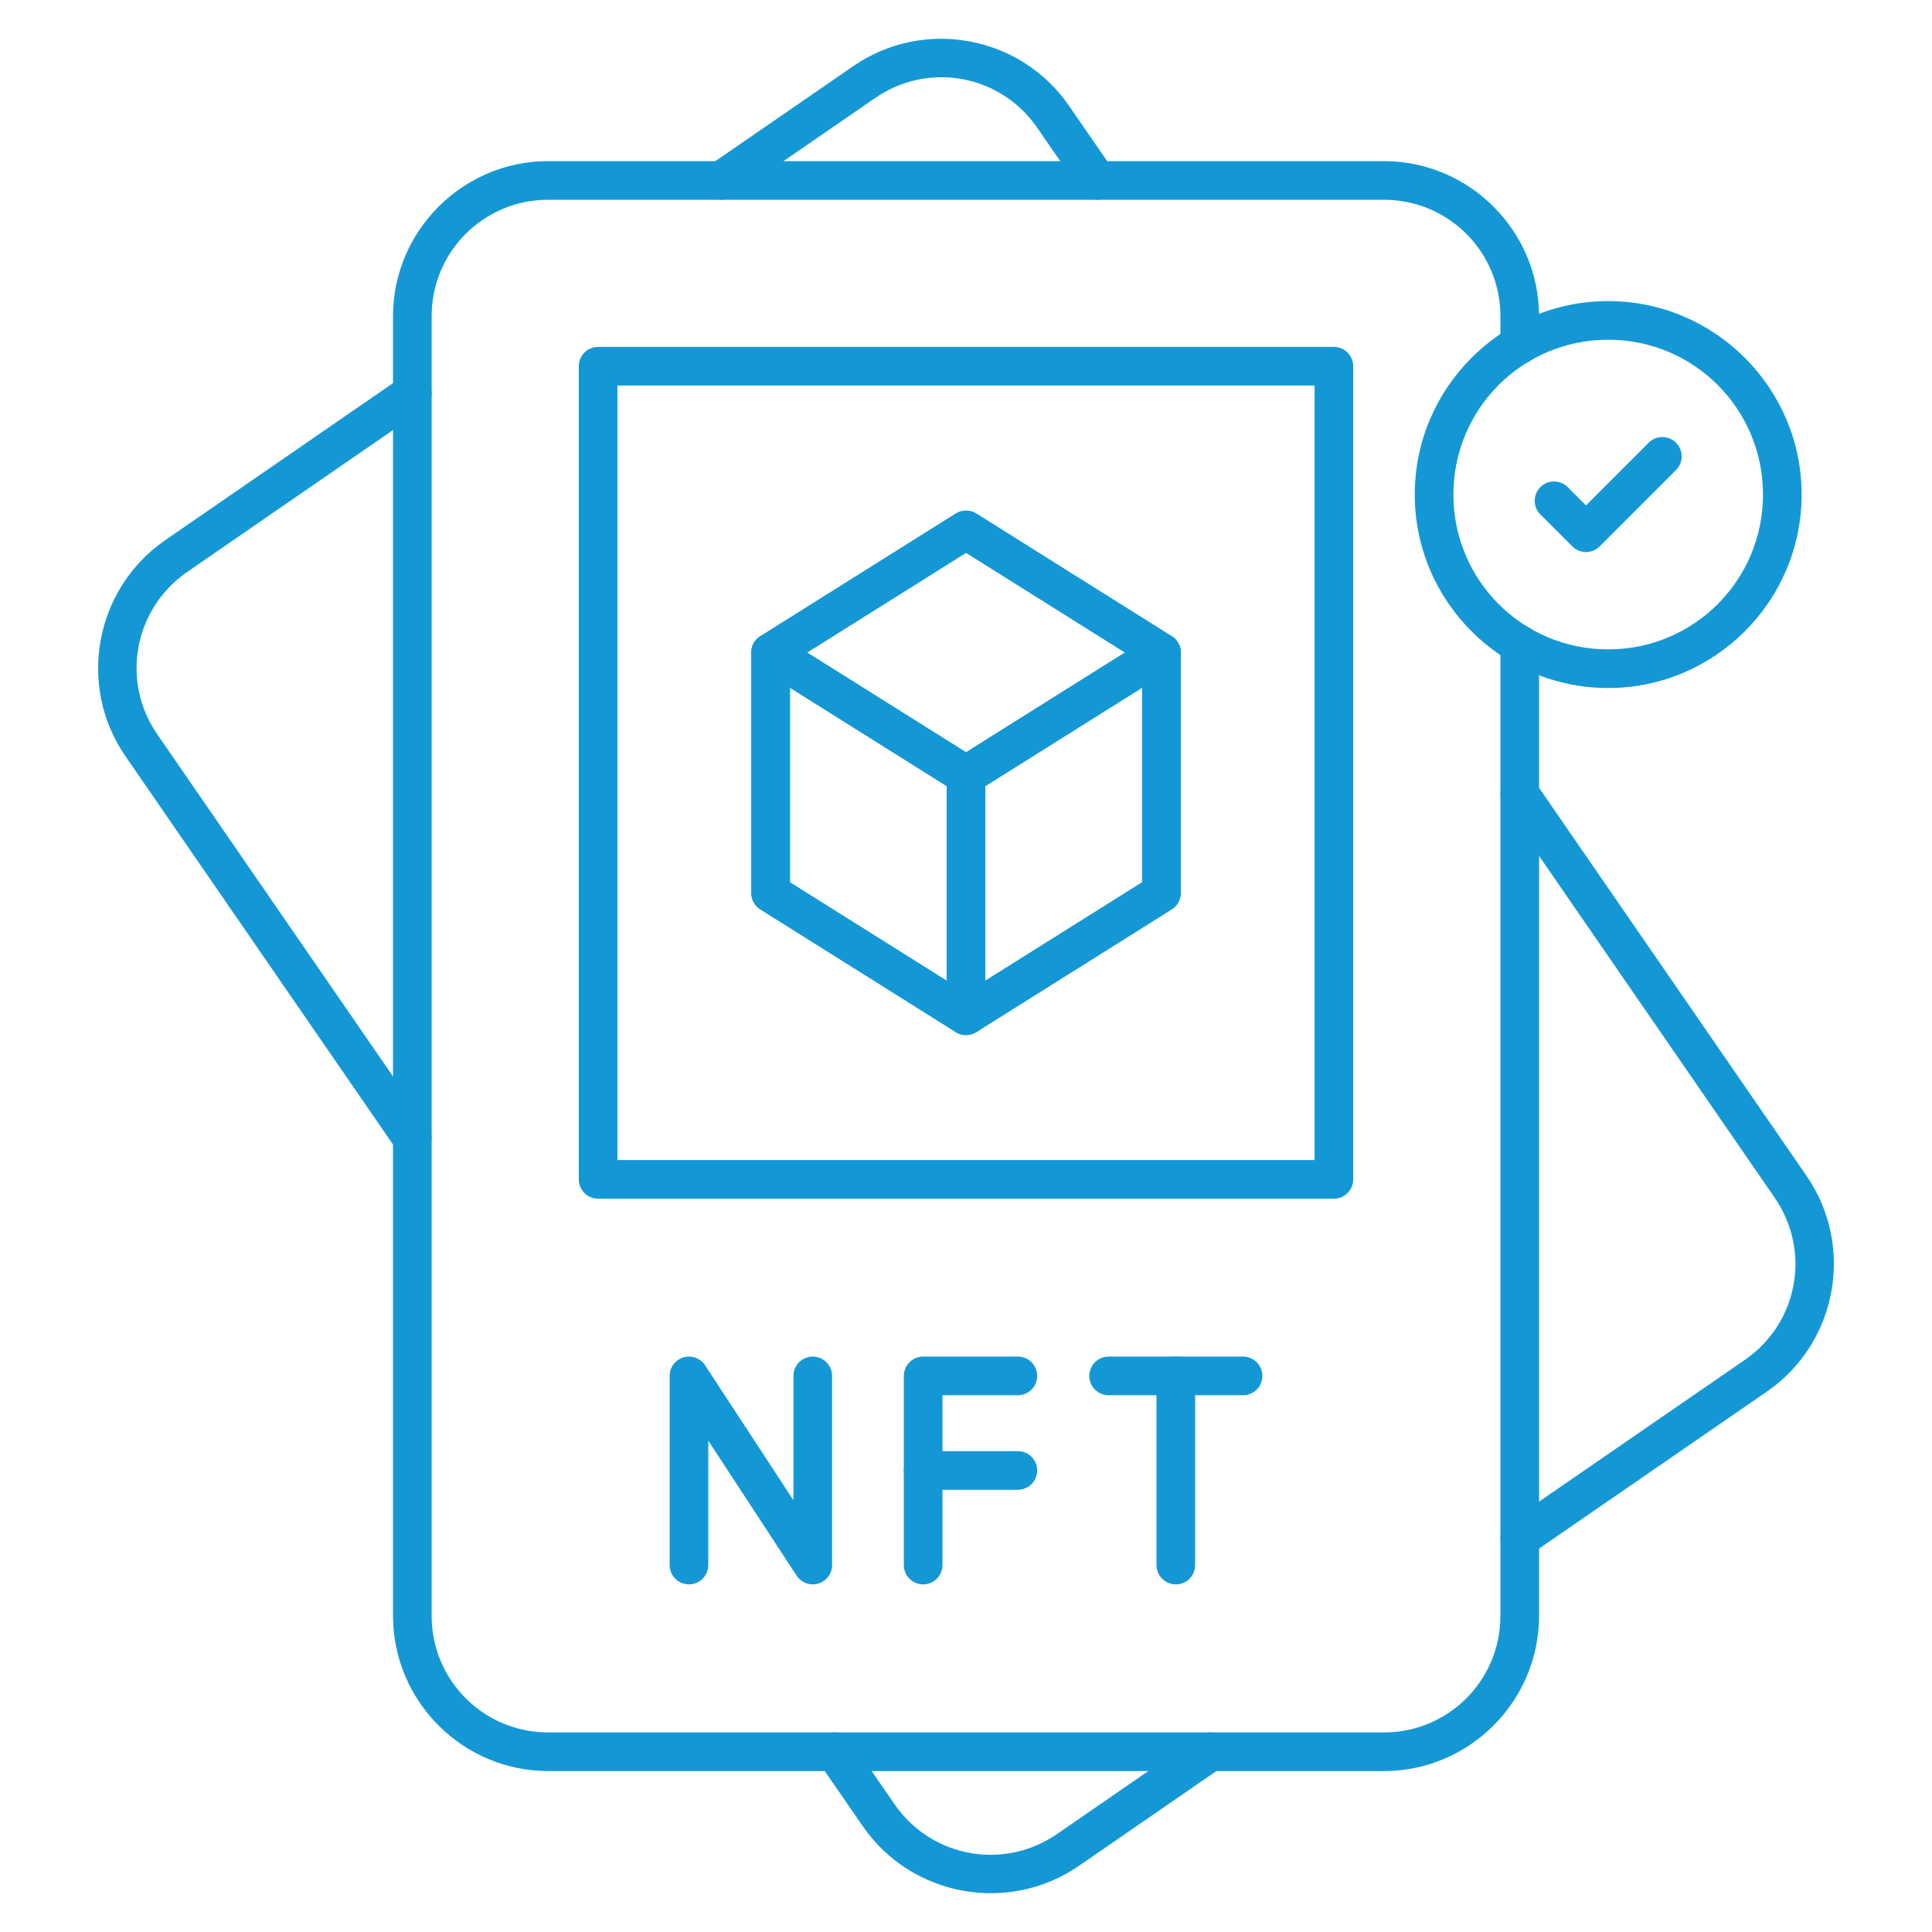
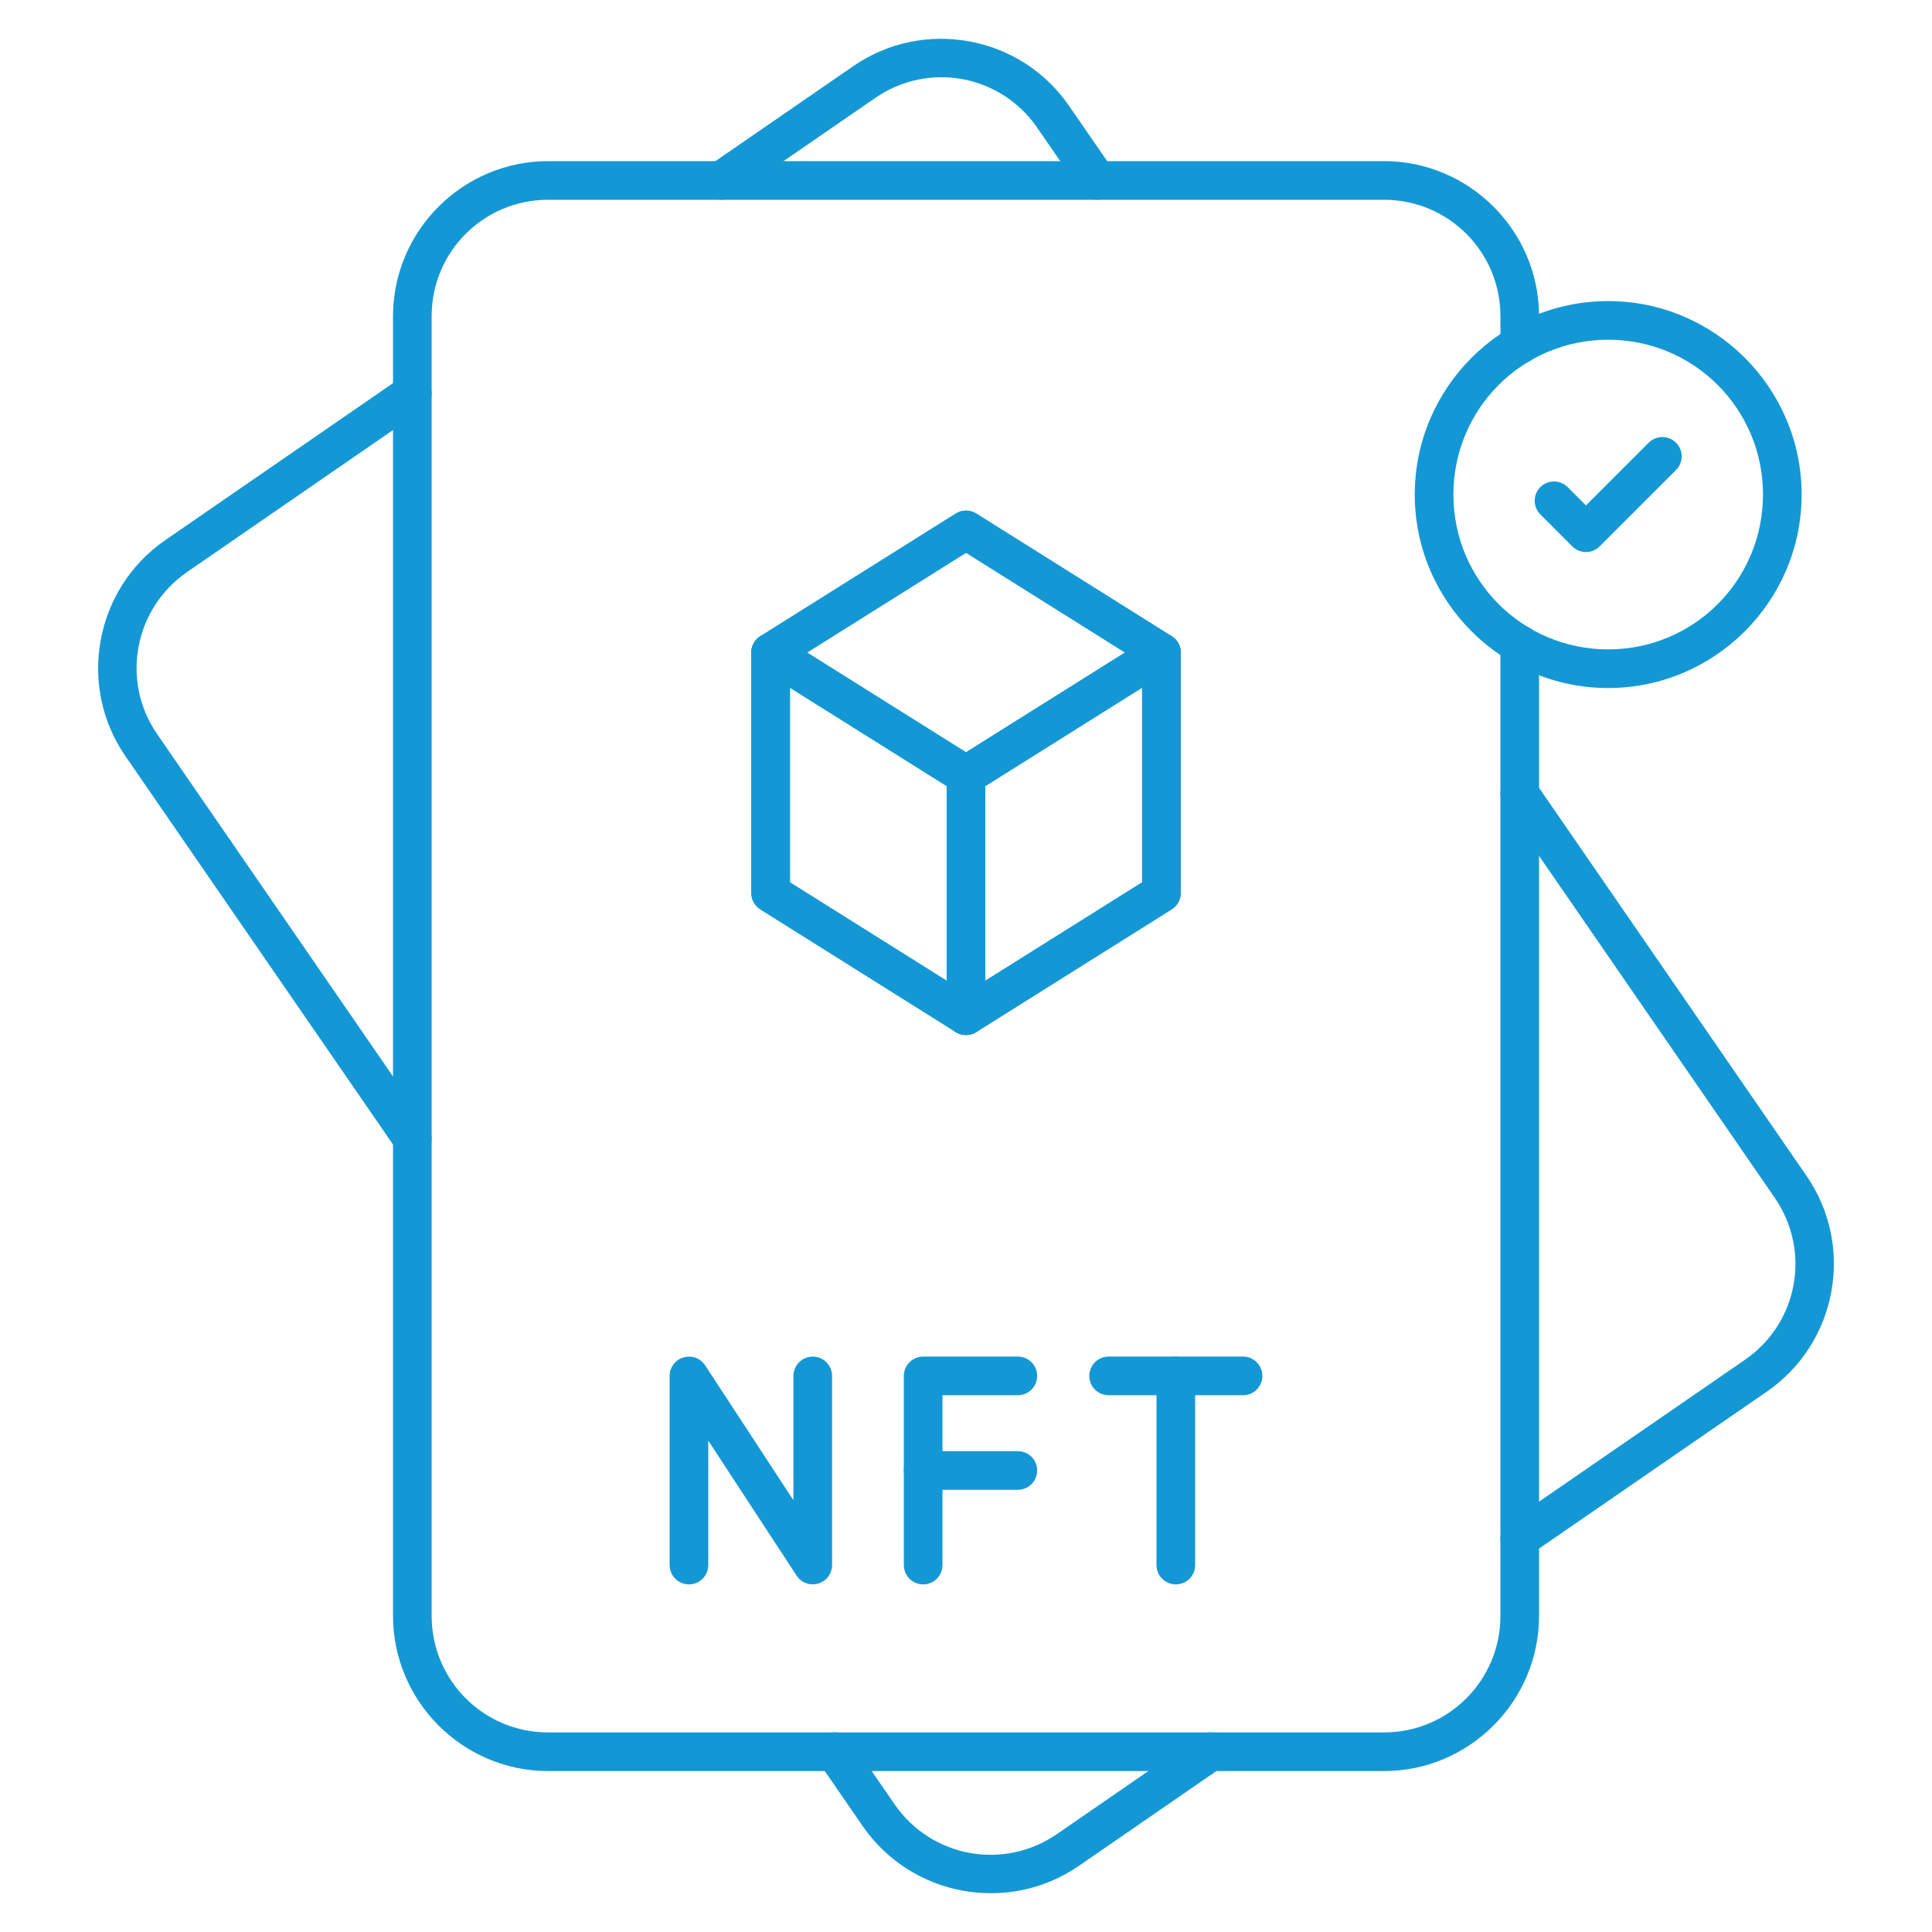
<svg xmlns="http://www.w3.org/2000/svg" width="50" height="50" viewBox="0 0 50 50" fill="none">
  <path d="M25.088 1.071C24.076 0.884 22.993 1.083 22.081 1.713L18.387 4.258C18.278 4.333 18.203 4.448 18.179 4.579C18.155 4.709 18.184 4.844 18.259 4.953C18.334 5.062 18.45 5.137 18.58 5.161C18.711 5.185 18.845 5.156 18.954 5.081L22.65 2.536C24.027 1.585 25.897 1.93 26.844 3.307C26.844 3.308 26.844 3.308 26.844 3.308L27.979 4.953C28.016 5.007 28.064 5.053 28.119 5.089C28.174 5.125 28.236 5.149 28.3 5.161C28.365 5.173 28.432 5.172 28.496 5.158C28.56 5.145 28.621 5.118 28.675 5.081C28.784 5.005 28.859 4.89 28.883 4.759C28.906 4.629 28.877 4.495 28.802 4.385L27.668 2.741L27.667 2.74C27.041 1.829 26.1 1.257 25.088 1.071Z" fill="#1498D5" />
  <path d="M21.695 44.842C21.565 44.818 21.431 44.847 21.322 44.922C21.212 44.998 21.138 45.113 21.114 45.244C21.09 45.374 21.119 45.508 21.195 45.618L22.329 47.263C23.588 49.085 26.097 49.543 27.919 48.29L31.61 45.745C31.719 45.67 31.794 45.555 31.817 45.424C31.841 45.294 31.813 45.159 31.738 45.05C31.662 44.941 31.547 44.866 31.416 44.842C31.286 44.818 31.151 44.847 31.042 44.922L27.352 47.467C25.974 48.414 24.104 48.072 23.152 46.695L22.017 45.05C21.98 44.996 21.932 44.95 21.877 44.914C21.822 44.879 21.76 44.854 21.695 44.842Z" fill="#1498D5" />
  <path d="M10.387 9.767L4.272 13.982C4.272 13.982 4.271 13.982 4.271 13.983C2.454 15.241 1.991 17.749 3.245 19.568L10.259 29.747C10.334 29.857 10.45 29.931 10.58 29.955C10.711 29.979 10.845 29.951 10.954 29.875C11.064 29.8 11.138 29.685 11.162 29.554C11.186 29.424 11.158 29.289 11.082 29.18L4.068 19C3.122 17.629 3.467 15.757 4.84 14.805L10.954 10.59C11.064 10.515 11.138 10.399 11.162 10.269C11.186 10.139 11.158 10.004 11.082 9.895C11.007 9.786 10.892 9.711 10.761 9.687C10.631 9.663 10.496 9.692 10.387 9.767Z" fill="#1498D5" />
  <path d="M39.421 20.052C39.291 20.028 39.156 20.057 39.047 20.132C38.938 20.207 38.863 20.323 38.839 20.453C38.815 20.584 38.844 20.718 38.919 20.828L45.929 30.997C45.929 30.998 45.929 30.998 45.929 30.998C46.88 32.376 46.535 34.245 45.158 35.192L39.047 39.402C38.993 39.439 38.947 39.487 38.911 39.542C38.875 39.597 38.851 39.659 38.839 39.723C38.827 39.788 38.828 39.854 38.842 39.919C38.855 39.983 38.882 40.044 38.919 40.098C38.995 40.207 39.11 40.282 39.24 40.306C39.371 40.33 39.505 40.301 39.615 40.226L45.724 36.016C47.547 34.763 48.011 32.253 46.752 30.43L39.742 20.26C39.705 20.206 39.658 20.16 39.603 20.124C39.547 20.088 39.486 20.064 39.421 20.052Z" fill="#1498D5" />
  <path d="M14.186 4.17C11.976 4.17 10.171 5.974 10.171 8.185V41.815C10.171 44.029 11.976 45.835 14.186 45.835H35.816C38.027 45.835 39.831 44.029 39.831 41.815V16.68C39.831 16.547 39.778 16.42 39.684 16.326C39.59 16.232 39.463 16.18 39.331 16.18C39.198 16.18 39.071 16.232 38.977 16.326C38.883 16.42 38.831 16.547 38.831 16.68V41.815C38.831 43.489 37.485 44.835 35.816 44.835H14.186C12.517 44.835 11.171 43.489 11.171 41.815V8.185C11.171 6.515 12.517 5.17 14.186 5.17H35.816C37.485 5.17 38.831 6.515 38.831 8.185V8.92C38.831 9.053 38.883 9.18 38.977 9.273C39.071 9.367 39.198 9.42 39.331 9.42C39.463 9.42 39.59 9.367 39.684 9.273C39.778 9.18 39.831 9.053 39.831 8.92V8.185C39.831 5.974 38.027 4.17 35.816 4.17H14.186Z" fill="#1498D5" />
-   <path d="M15.479 8.978C15.346 8.978 15.219 9.03 15.125 9.124C15.031 9.218 14.979 9.345 14.979 9.478V30.523C14.979 30.655 15.031 30.782 15.125 30.876C15.219 30.97 15.346 31.022 15.479 31.023H34.521C34.653 31.022 34.781 30.97 34.874 30.876C34.968 30.782 35.021 30.655 35.021 30.523V9.478C35.021 9.345 34.968 9.218 34.874 9.124C34.781 9.03 34.653 8.978 34.521 8.978H15.479ZM15.979 9.978H34.021V30.023H15.979V9.978Z" fill="#1498D5" />
  <path d="M21.034 35.108C20.902 35.108 20.774 35.161 20.681 35.255C20.587 35.349 20.534 35.476 20.534 35.608V38.826L18.248 35.334C18.189 35.244 18.103 35.176 18.002 35.139C17.9 35.102 17.79 35.099 17.687 35.13C17.584 35.16 17.494 35.224 17.429 35.31C17.365 35.396 17.33 35.501 17.33 35.608V40.504C17.33 40.636 17.383 40.764 17.477 40.858C17.57 40.951 17.698 41.004 17.83 41.004C17.963 41.004 18.09 40.951 18.184 40.858C18.277 40.764 18.33 40.636 18.33 40.504V37.284L20.616 40.777C20.675 40.867 20.762 40.936 20.863 40.972C20.964 41.009 21.074 41.013 21.177 40.982C21.28 40.951 21.37 40.888 21.435 40.802C21.499 40.716 21.534 40.611 21.534 40.504V35.608C21.534 35.476 21.482 35.349 21.388 35.255C21.294 35.161 21.167 35.108 21.034 35.108Z" fill="#1498D5" />
  <path d="M28.691 35.108C28.558 35.108 28.431 35.161 28.337 35.255C28.243 35.349 28.191 35.476 28.191 35.608C28.191 35.741 28.243 35.868 28.337 35.962C28.431 36.056 28.558 36.108 28.691 36.108H32.17C32.303 36.108 32.43 36.056 32.524 35.962C32.617 35.868 32.67 35.741 32.67 35.608C32.67 35.476 32.617 35.349 32.524 35.255C32.43 35.161 32.303 35.108 32.17 35.108H28.691Z" fill="#1498D5" />
  <path d="M30.43 35.108C30.297 35.108 30.17 35.161 30.077 35.255C29.983 35.349 29.93 35.476 29.93 35.608V40.504C29.93 40.636 29.983 40.764 30.077 40.858C30.17 40.951 30.297 41.004 30.43 41.004C30.563 41.004 30.69 40.951 30.784 40.858C30.877 40.764 30.93 40.636 30.93 40.504V35.608C30.93 35.476 30.877 35.349 30.784 35.255C30.69 35.161 30.563 35.108 30.43 35.108Z" fill="#1498D5" />
  <path d="M23.891 35.108C23.758 35.108 23.631 35.161 23.538 35.255C23.444 35.349 23.391 35.476 23.391 35.608V40.504C23.391 40.636 23.444 40.764 23.537 40.858C23.631 40.951 23.758 41.004 23.891 41.004C24.024 41.004 24.151 40.951 24.244 40.858C24.338 40.764 24.391 40.636 24.391 40.504V36.108H26.342C26.475 36.108 26.602 36.056 26.696 35.962C26.79 35.868 26.842 35.741 26.842 35.608C26.842 35.476 26.79 35.349 26.696 35.255C26.602 35.161 26.475 35.108 26.342 35.108H23.891Z" fill="#1498D5" />
  <path d="M23.891 37.556C23.758 37.556 23.631 37.608 23.537 37.702C23.444 37.796 23.391 37.923 23.391 38.056C23.391 38.188 23.444 38.315 23.537 38.409C23.631 38.503 23.758 38.556 23.891 38.556H26.342C26.475 38.556 26.602 38.503 26.696 38.409C26.79 38.315 26.842 38.188 26.842 38.056C26.842 37.923 26.79 37.796 26.696 37.702C26.602 37.608 26.475 37.556 26.342 37.556H23.891Z" fill="#1498D5" />
  <path d="M19.701 16.451C19.623 16.494 19.558 16.558 19.513 16.634C19.467 16.711 19.444 16.799 19.444 16.888V23.111C19.444 23.195 19.465 23.279 19.506 23.352C19.547 23.426 19.605 23.489 19.677 23.534L24.735 26.709C24.814 26.759 24.906 26.785 25 26.785C25.094 26.785 25.186 26.759 25.266 26.709L30.323 23.534C30.395 23.489 30.454 23.427 30.495 23.353C30.536 23.279 30.558 23.196 30.558 23.111V16.888C30.558 16.799 30.534 16.712 30.488 16.635C30.443 16.558 30.378 16.495 30.299 16.451C30.221 16.408 30.133 16.387 30.044 16.389C29.955 16.392 29.868 16.418 29.792 16.465L25 19.472L20.209 16.465C20.134 16.418 20.047 16.392 19.957 16.389C19.868 16.386 19.779 16.408 19.701 16.451ZM29.558 17.793V22.835L25 25.695L20.444 22.835V17.794L24.735 20.487C24.814 20.537 24.906 20.563 25 20.563C25.094 20.563 25.186 20.537 25.266 20.487L29.558 17.793Z" fill="#1498D5" />
  <path d="M24.735 13.291L19.677 16.466C19.606 16.511 19.547 16.573 19.506 16.648C19.465 16.722 19.444 16.805 19.444 16.889C19.444 16.974 19.465 17.057 19.506 17.131C19.547 17.205 19.606 17.268 19.677 17.313L24.735 20.488C24.815 20.537 24.907 20.564 25.001 20.564C25.095 20.564 25.187 20.537 25.266 20.488L30.324 17.313C30.395 17.268 30.454 17.205 30.495 17.131C30.536 17.057 30.558 16.974 30.558 16.889C30.558 16.805 30.536 16.722 30.495 16.648C30.454 16.573 30.395 16.511 30.324 16.466L25.266 13.291C25.187 13.241 25.095 13.215 25.001 13.215C24.907 13.215 24.815 13.241 24.735 13.291ZM25.001 14.305L29.118 16.889L25.001 19.473L20.884 16.889L25.001 14.305Z" fill="#1498D5" />
  <path d="M25 19.564C24.868 19.564 24.741 19.616 24.647 19.71C24.553 19.804 24.5 19.931 24.5 20.064V26.285C24.5 26.418 24.553 26.545 24.647 26.639C24.741 26.733 24.868 26.785 25 26.785C25.133 26.785 25.26 26.733 25.354 26.639C25.448 26.545 25.5 26.418 25.5 26.285V20.064C25.5 19.931 25.448 19.804 25.354 19.71C25.26 19.616 25.133 19.564 25 19.564Z" fill="#1498D5" />
  <path d="M19.701 16.451C19.623 16.494 19.558 16.558 19.513 16.634C19.467 16.711 19.444 16.799 19.444 16.888V23.111C19.444 23.195 19.465 23.279 19.506 23.352C19.547 23.426 19.605 23.489 19.677 23.534L24.735 26.709C24.814 26.759 24.906 26.785 25 26.785C25.094 26.785 25.186 26.759 25.266 26.709L30.323 23.534C30.395 23.489 30.454 23.427 30.495 23.353C30.536 23.279 30.558 23.196 30.558 23.111V16.888C30.558 16.799 30.534 16.712 30.488 16.635C30.443 16.558 30.378 16.495 30.299 16.451C30.221 16.408 30.133 16.387 30.044 16.389C29.955 16.392 29.868 16.418 29.792 16.465L25 19.472L20.209 16.465C20.134 16.418 20.047 16.392 19.957 16.389C19.868 16.386 19.779 16.408 19.701 16.451ZM29.558 17.793V22.835L25 25.695L20.444 22.835V17.794L24.735 20.487C24.814 20.537 24.906 20.563 25 20.563C25.094 20.563 25.186 20.537 25.266 20.487L29.558 17.793Z" fill="#1498D5" />
  <path d="M24.735 13.291L19.677 16.466C19.606 16.511 19.547 16.573 19.506 16.648C19.465 16.722 19.444 16.805 19.444 16.889C19.444 16.974 19.465 17.057 19.506 17.131C19.547 17.205 19.606 17.268 19.677 17.313L24.735 20.488C24.815 20.537 24.907 20.564 25.001 20.564C25.095 20.564 25.187 20.537 25.266 20.488L30.324 17.313C30.395 17.268 30.454 17.205 30.495 17.131C30.536 17.057 30.558 16.974 30.558 16.889C30.558 16.805 30.536 16.722 30.495 16.648C30.454 16.573 30.395 16.511 30.324 16.466L25.266 13.291C25.187 13.241 25.095 13.215 25.001 13.215C24.907 13.215 24.815 13.241 24.735 13.291ZM25.001 14.305L29.118 16.889L25.001 19.473L20.884 16.889L25.001 14.305Z" fill="#1498D5" />
  <path d="M25 19.564C24.868 19.564 24.741 19.616 24.647 19.71C24.553 19.804 24.5 19.931 24.5 20.064V26.285C24.5 26.418 24.553 26.545 24.647 26.639C24.741 26.733 24.868 26.785 25 26.785C25.133 26.785 25.26 26.733 25.354 26.639C25.448 26.545 25.5 26.418 25.5 26.285V20.064C25.5 19.931 25.448 19.804 25.354 19.71C25.26 19.616 25.133 19.564 25 19.564Z" fill="#1498D5" />
  <path d="M41.619 7.792C38.86 7.792 36.614 10.04 36.614 12.799C36.614 15.558 38.86 17.806 41.619 17.806C44.378 17.806 46.626 15.558 46.626 12.799C46.626 10.04 44.378 7.792 41.619 7.792ZM41.619 8.792C43.838 8.792 45.626 10.58 45.626 12.799C45.626 15.018 43.838 16.806 41.619 16.806C39.401 16.806 37.614 15.018 37.614 12.799C37.614 10.58 39.401 8.792 41.619 8.792Z" fill="#1498D5" />
  <path d="M43.022 11.31C42.889 11.311 42.762 11.363 42.668 11.457L41.045 13.08L40.571 12.606C40.478 12.513 40.35 12.46 40.218 12.46C40.085 12.46 39.958 12.513 39.864 12.606C39.771 12.7 39.718 12.827 39.718 12.96C39.718 13.093 39.771 13.22 39.864 13.313L40.691 14.141C40.785 14.234 40.912 14.287 41.045 14.287C41.178 14.287 41.305 14.234 41.398 14.141L43.375 12.164C43.469 12.07 43.522 11.943 43.522 11.81C43.522 11.678 43.469 11.551 43.375 11.457C43.281 11.363 43.154 11.311 43.022 11.31Z" fill="#1498D5" />
</svg>